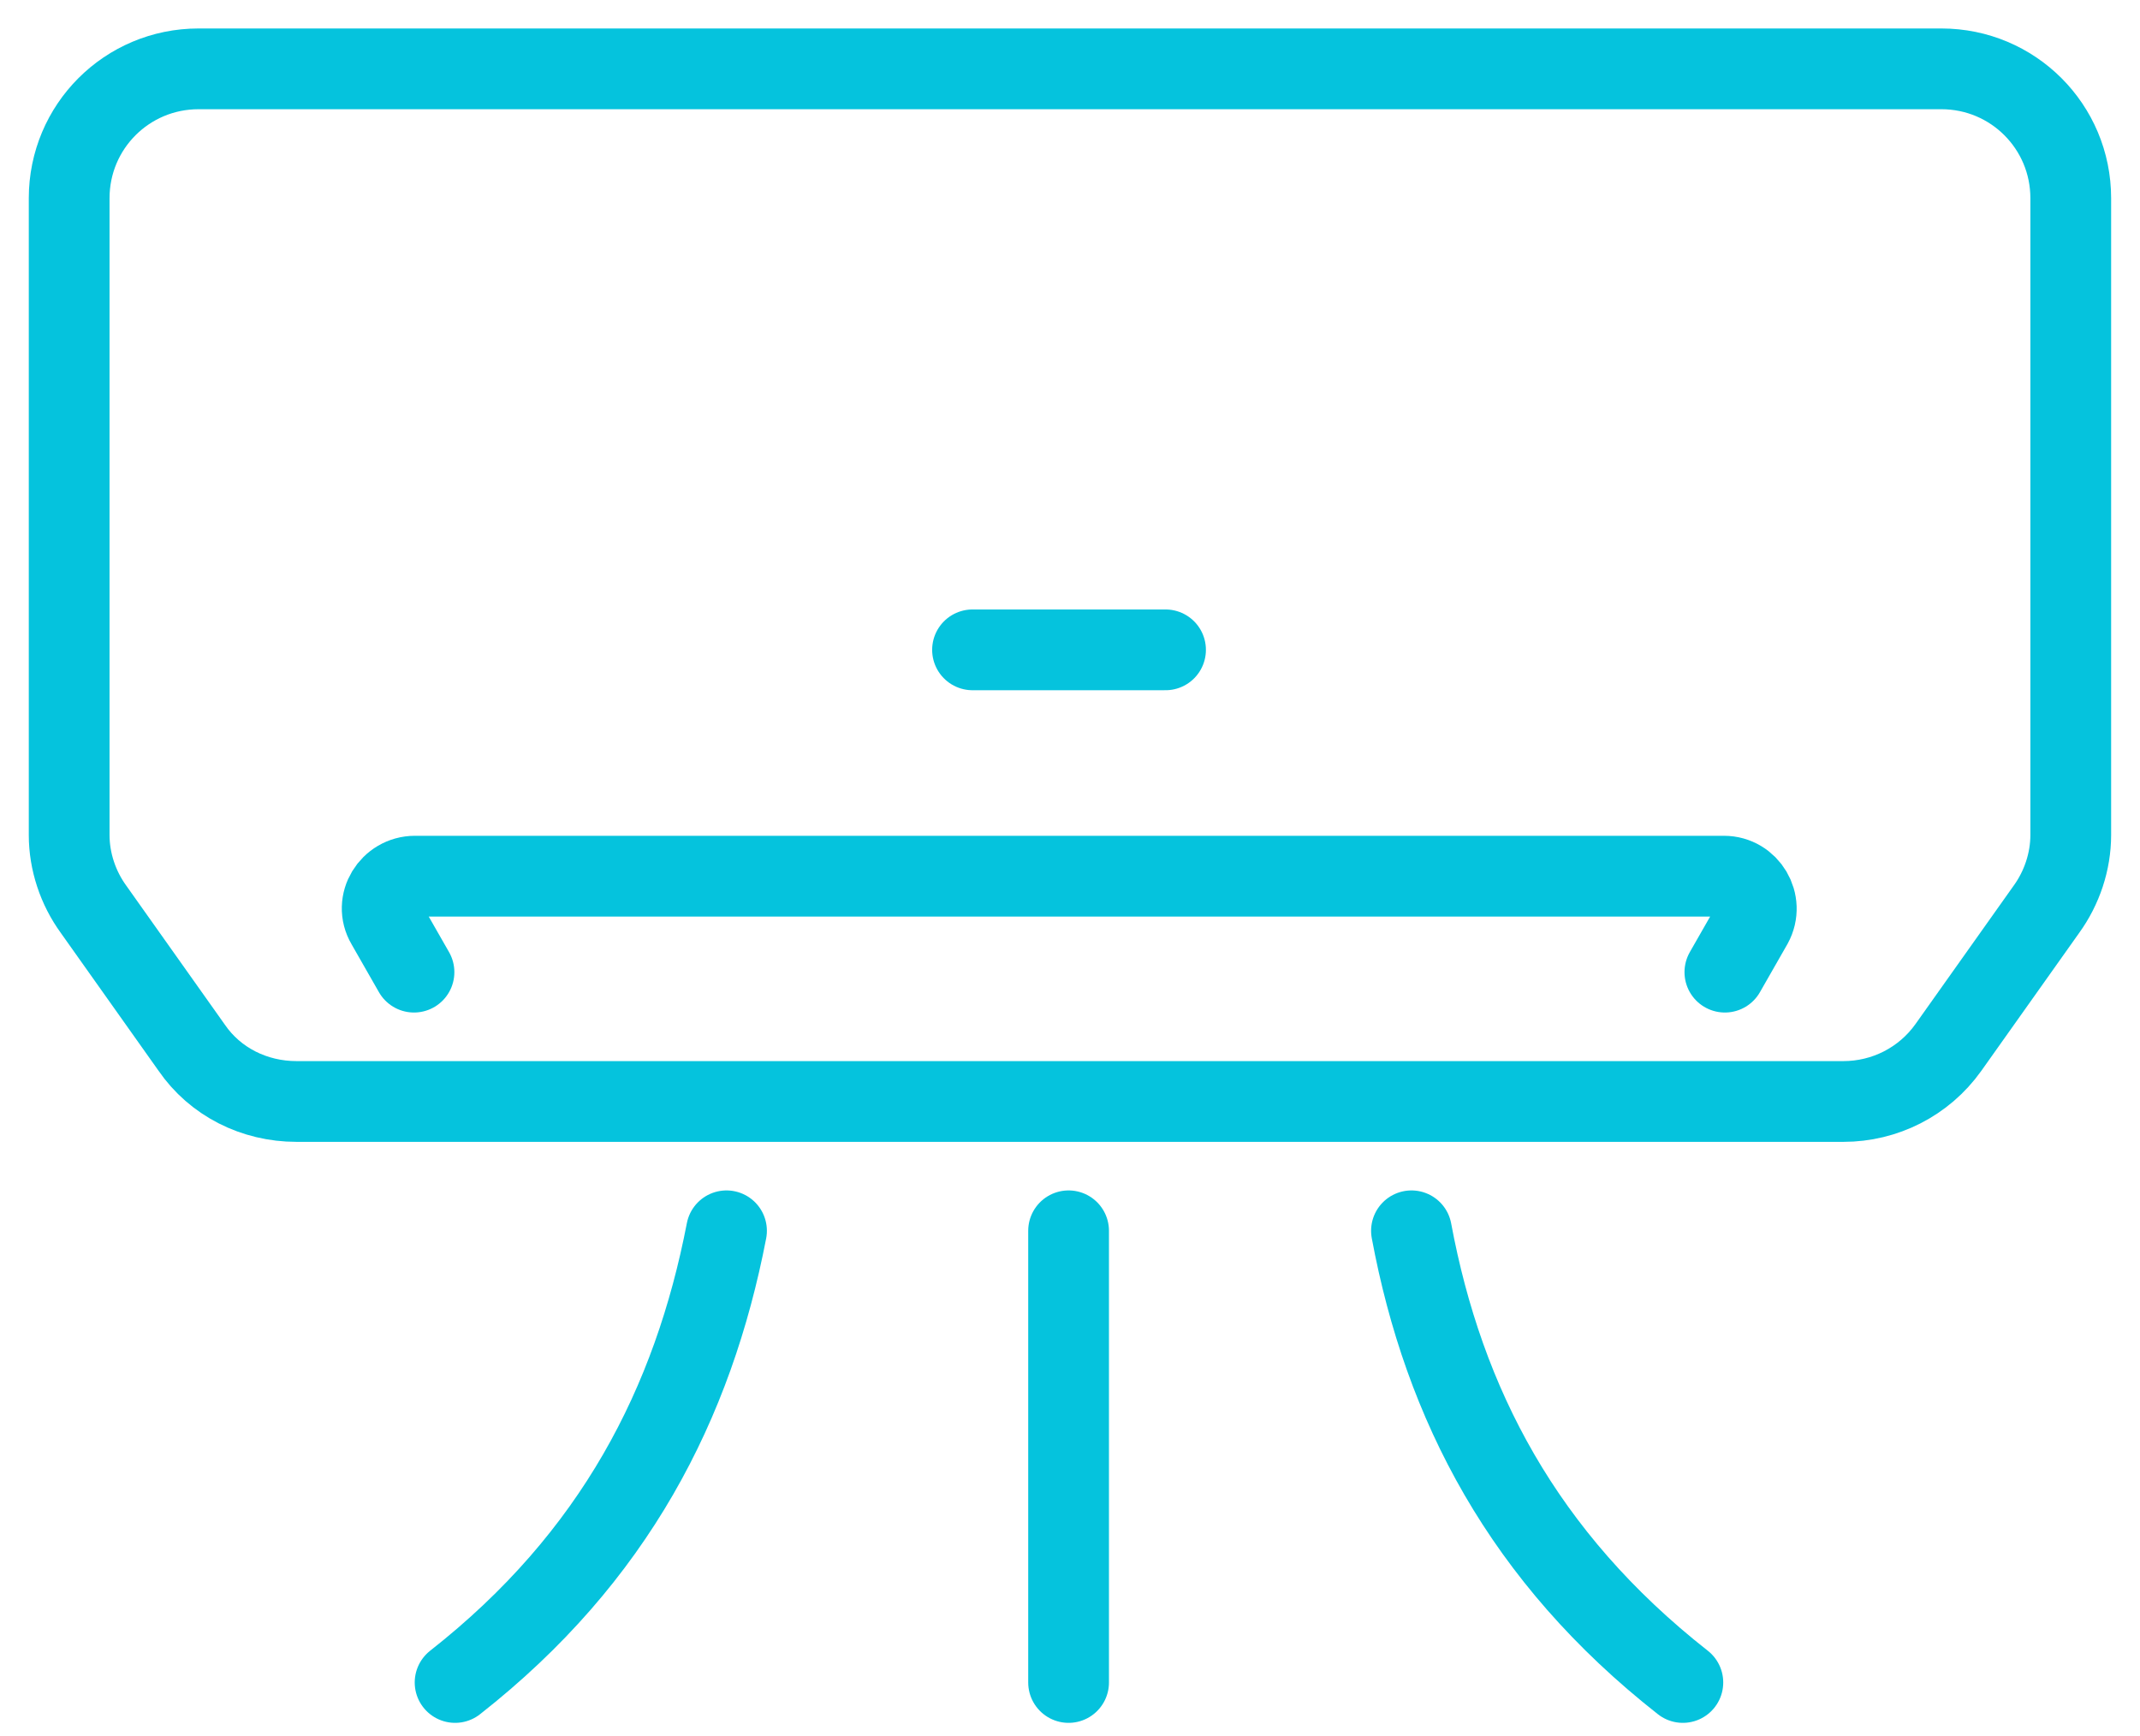
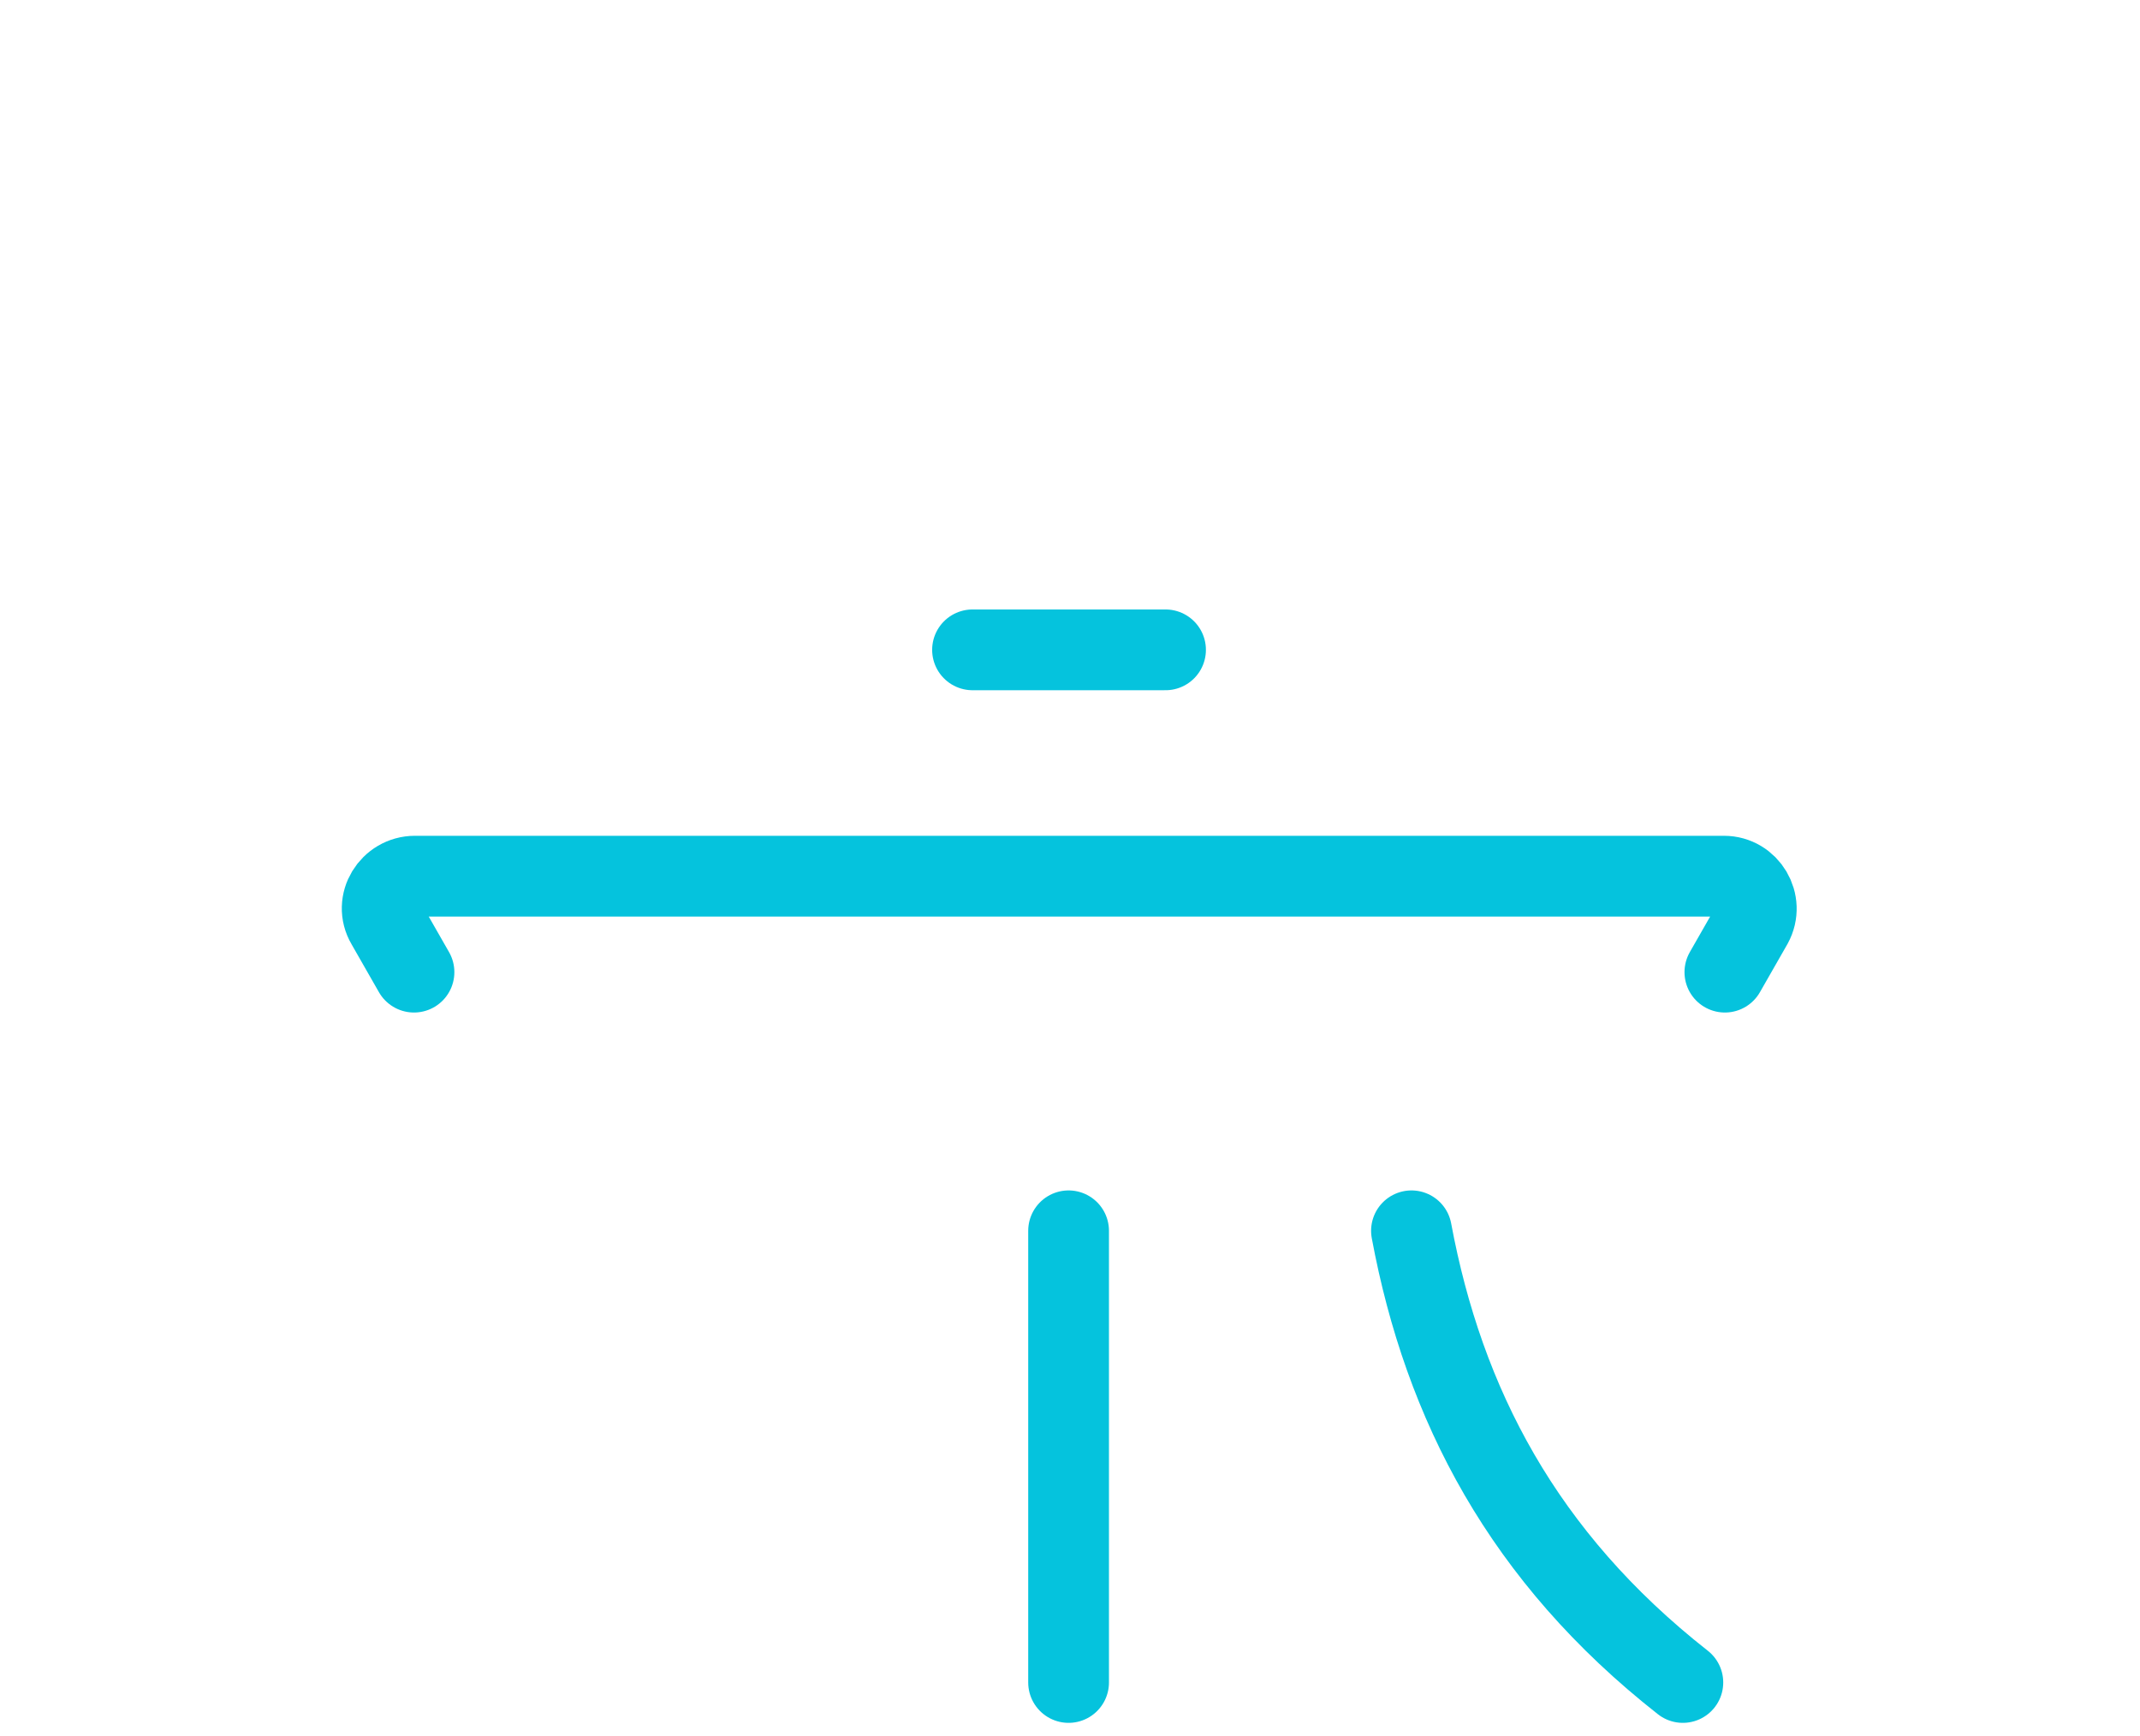
<svg xmlns="http://www.w3.org/2000/svg" width="53" height="43" viewBox="0 0 53 43" fill="none">
-   <path d="M15.204 27.279H7.342C6.299 27.279 5.328 26.794 4.746 25.945L2.32 22.524C1.931 21.99 1.713 21.335 1.713 20.68V4.908C1.713 3.136 3.144 1.705 4.916 1.705H48.082C49.854 1.705 51.285 3.136 51.285 4.908V20.68C51.285 21.335 51.067 21.99 50.679 22.524L48.252 25.945C47.646 26.794 46.675 27.279 45.656 27.279H15.228H15.204Z" stroke="#05C3DD" stroke-width="2" stroke-linecap="round" stroke-linejoin="round" />
  <path d="M10.253 24.076L9.574 22.888C9.258 22.354 9.671 21.699 10.277 21.699H42.695C43.301 21.699 43.69 22.354 43.398 22.888L42.719 24.076" stroke="#05C3DD" stroke-width="2" stroke-linecap="round" stroke-linejoin="round" />
  <path d="M24.086 16.094H28.866" stroke="#05C3DD" stroke-width="2" stroke-linecap="round" stroke-linejoin="round" />
  <path d="M26.465 41.668V30.482" stroke="#05C3DD" stroke-width="2" stroke-linecap="round" stroke-linejoin="round" />
-   <path d="M11.271 41.668C15.227 38.562 17.168 34.753 17.993 30.482" stroke="#05C3DD" stroke-width="2" stroke-linecap="round" stroke-linejoin="round" />
  <path d="M34.957 30.482C35.758 34.777 37.723 38.562 41.678 41.668" stroke="#05C3DD" stroke-width="2" stroke-linecap="round" stroke-linejoin="round" />
</svg>